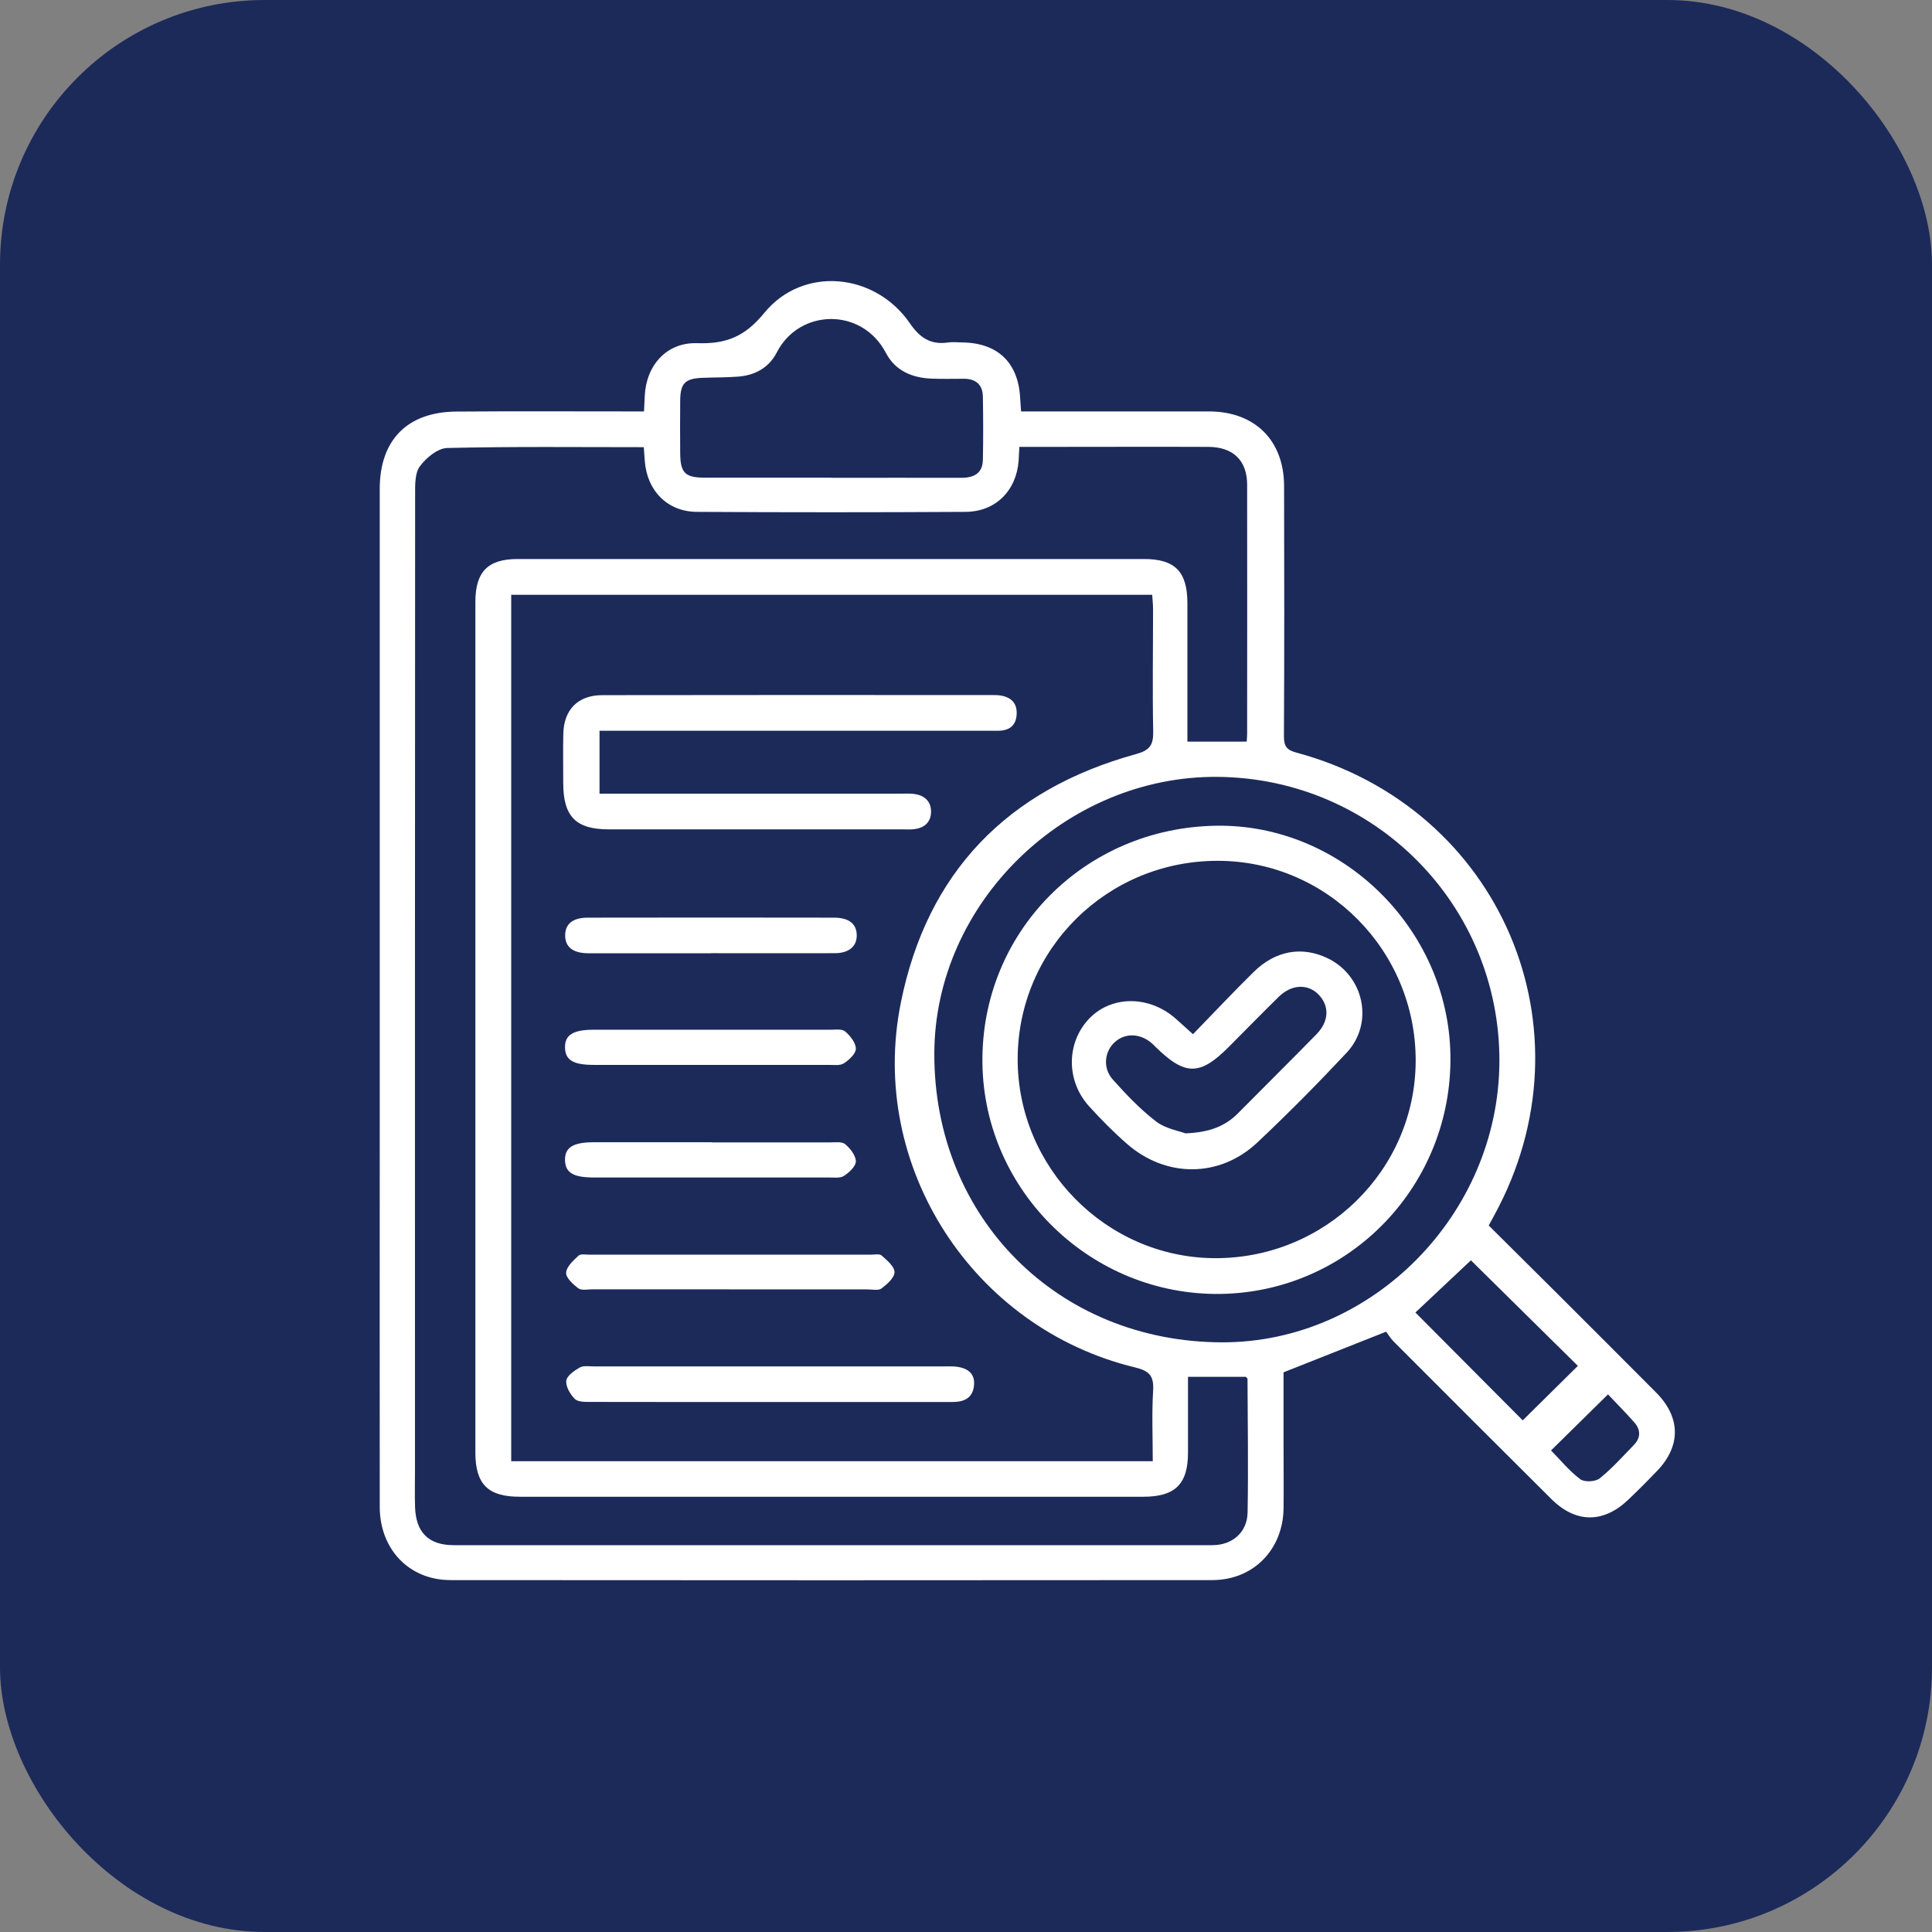
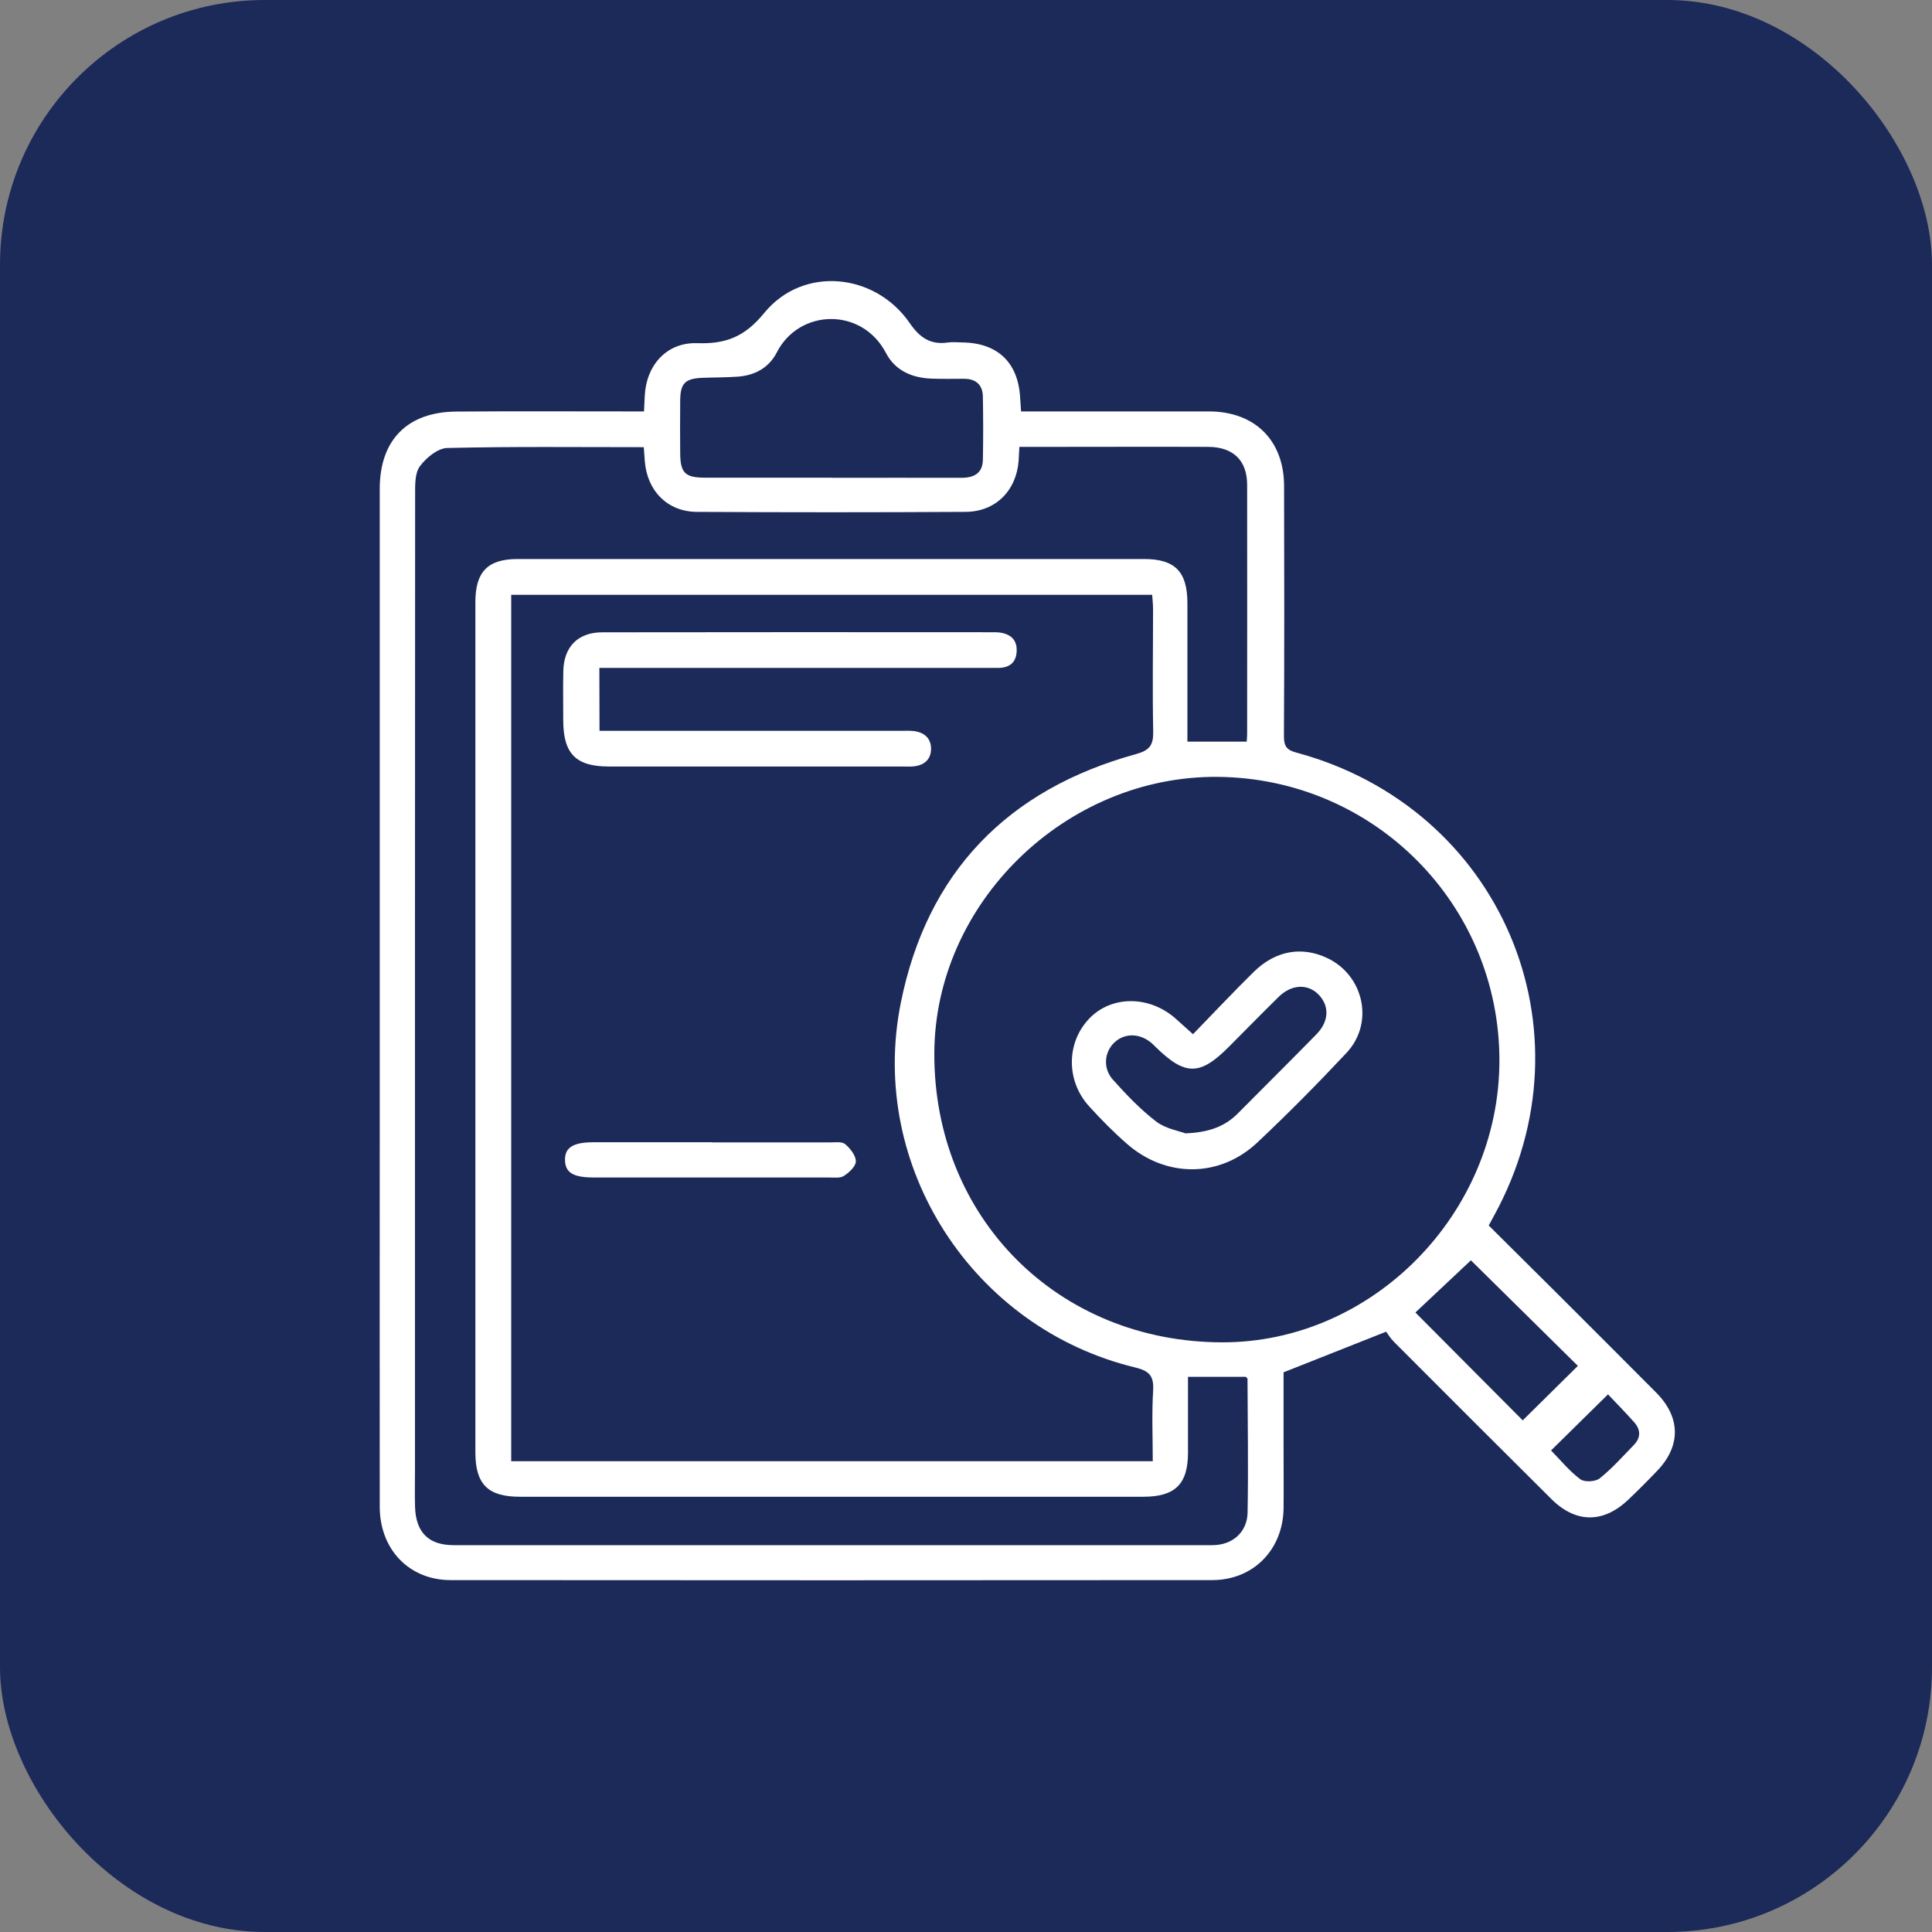
<svg xmlns="http://www.w3.org/2000/svg" id="Layer_1" data-name="Layer 1" viewBox="0 0 261 261">
  <rect x="0" y="0" width="261" height="261" fill="#808080" stroke="none" />
  <defs>
    <style>      .cls-1 {        fill: #1c2a5a;      }      .cls-1, .cls-2 {        stroke-width: 0px;      }      .cls-2 {        fill: #fff;      }    </style>
  </defs>
  <rect class="cls-1" width="261" height="261" rx="35.76" ry="35.76" />
  <g>
    <path class="cls-2" d="M201.1,165.54c3.13,3.1,6.23,6.18,9.32,9.26,4.44,4.43,8.88,8.87,13.31,13.32,3.32,3.34,3.38,7.19.15,10.57-1.27,1.33-2.57,2.63-3.9,3.9-3.37,3.21-7.09,3.21-10.4-.08-7.11-7.06-14.19-14.15-21.27-21.24-.49-.49-.85-1.1-1.05-1.37-4.8,1.9-9.18,3.64-13.86,5.49,0,3.09,0,6.56,0,10.04,0,2.79.03,5.58,0,8.37-.09,5.56-4.09,9.65-9.62,9.66-34.3.03-68.61.03-102.91,0-5.6,0-9.56-4.15-9.57-9.89-.02-17.5,0-35,0-52.5,0-28.34,0-56.69,0-85.03,0-6.58,3.71-10.39,10.34-10.44,7.74-.06,15.47-.02,23.21-.02.68,0,1.36,0,2.15,0,.04-.82.08-1.44.1-2.06.18-4.16,2.95-7.29,7.07-7.16,3.87.13,6.43-.84,9.08-4.09,5.22-6.38,14.95-5.44,19.65,1.38,1.35,1.97,2.8,2.96,5.16,2.62.62-.09,1.27-.02,1.9-.01,4.79.05,7.57,2.68,7.85,7.42.03.56.07,1.12.13,1.9.86,0,1.6,0,2.35,0,7.67,0,15.34,0,23.02,0,6.19,0,10.14,3.89,10.16,10.06.03,11.29.04,22.57-.02,33.86,0,1.34.41,1.83,1.68,2.17,27.64,7.45,40.45,37.49,26.71,62.55-.21.38-.42.77-.7,1.29ZM69.04,197.4h86.69c0-3.26-.14-6.42.05-9.56.12-1.97-.53-2.65-2.44-3.11-21.89-5.29-36.09-27.13-31.65-49.24,3.54-17.66,14.43-28.85,31.79-33.62,1.85-.51,2.34-1.23,2.31-3.04-.11-5.51-.02-11.03-.02-16.54,0-.66-.08-1.33-.12-1.94h-86.59v117.06ZM160.49,185.99c0,3.55,0,6.9,0,10.25,0,4.24-1.73,5.96-6.03,5.96-28.08,0-56.17,0-84.25,0-4.3,0-5.99-1.7-5.99-5.99,0-38.29,0-76.58,0-114.87,0-4.1,1.67-5.82,5.72-5.82,28.21,0,56.42,0,84.63,0,4.16,0,5.83,1.71,5.84,5.94.01,5.58,0,11.16,0,16.74,0,.67,0,1.34,0,1.99h8.01c.03-.42.06-.73.06-1.04,0-11.22.02-22.44,0-33.66,0-3.29-1.89-5.11-5.26-5.12-7.1-.03-14.2,0-21.3,0-1.38,0-2.76,0-4.21,0-.04.74-.06,1.3-.1,1.86-.3,4.04-3.09,6.89-7.16,6.92-12.11.07-24.22.07-36.32,0-3.98-.03-6.71-2.86-7.02-6.84-.05-.61-.09-1.21-.14-1.9-8.94,0-17.75-.1-26.55.11-1.29.03-2.87,1.34-3.71,2.49-.68.94-.63,2.53-.63,3.83-.03,43.93-.02,87.87-.02,131.8,0,1.65-.04,3.3.01,4.94.11,3.43,1.82,5.16,5.22,5.16,34.17.01,68.34.01,102.51,0,2.67,0,4.69-1.73,4.74-4.41.11-6.02.01-12.04-.01-18.06,0-.09-.15-.18-.23-.27h-7.79ZM202.56,143.37c.06-21.12-16.87-38.22-38.03-38.42-20.57-.19-38.25,17.04-38.31,37.35-.07,22.19,16.67,39,38.88,39.04,20.28.04,37.4-17.32,37.46-37.98ZM112.35,64.55c5.83,0,11.66-.02,17.49,0,1.7,0,2.9-.57,2.94-2.43.06-2.85.05-5.7,0-8.55-.03-1.61-.96-2.4-2.56-2.4-1.46,0-2.92.04-4.37-.02-2.63-.1-4.9-1.06-6.16-3.46-3.25-6.22-11.72-6-14.75-.08-1.06,2.07-2.95,3.1-5.25,3.27-1.58.12-3.16.1-4.74.16-2.4.09-3.04.72-3.06,3.09-.02,2.34-.02,4.69,0,7.03.01,2.73.64,3.37,3.35,3.37,5.7.01,11.41,0,17.11,0ZM191.21,177.31c4.83,4.85,9.81,9.85,14.5,14.57,2.44-2.41,4.94-4.88,7.45-7.36-4.91-4.85-9.94-9.81-14.45-14.26-2.45,2.3-4.97,4.68-7.5,7.05ZM209.54,195.95c1.24,1.26,2.45,2.76,3.94,3.88.57.43,2.06.35,2.64-.12,1.67-1.34,3.11-2.97,4.61-4.51.95-.98.92-2.07.04-3.06-1.21-1.36-2.48-2.65-3.54-3.77-2.73,2.68-5.19,5.11-7.7,7.58Z" />
-     <path class="cls-2" d="M80.99,98.73v8.49h2.23c12.8,0,25.61,0,38.41,0,.57,0,1.14-.03,1.71.02,1.45.14,2.44.93,2.44,2.4,0,1.48-.97,2.27-2.44,2.39-.5.04-1.01.01-1.52.01-13.18,0-26.37,0-39.55,0-4.48,0-6.17-1.72-6.18-6.24,0-2.22-.04-4.44.01-6.66.07-3.27,1.97-5.22,5.25-5.23,17.62-.03,35.24-.02,52.86-.01.25,0,.51,0,.76.03,1.54.19,2.48.98,2.37,2.62-.1,1.56-1.09,2.18-2.57,2.17-2.79,0-5.58,0-8.37,0-14.33,0-28.65,0-42.98,0h-2.45Z" />
-     <path class="cls-2" d="M103.98,189.4c-8.05,0-16.1.01-24.15-.01-.74,0-1.72.03-2.16-.39-.64-.62-1.25-1.68-1.17-2.47.07-.67,1.08-1.36,1.82-1.79.49-.28,1.24-.15,1.87-.15,15.85,0,31.7,0,47.55,0,.38,0,.76-.01,1.14.01,1.86.13,2.82.96,2.71,2.46-.12,1.76-1.3,2.34-2.88,2.34-8.24,0-16.48,0-24.72,0Z" />
-     <path class="cls-2" d="M98.61,174.18c-6.2,0-12.4,0-18.61,0-.63,0-1.44.18-1.86-.13-.72-.54-1.7-1.43-1.66-2.12.04-.81.98-1.65,1.69-2.31.28-.26.97-.12,1.48-.12,12.66,0,25.32,0,37.97,0,.51,0,1.19-.15,1.48.11.72.64,1.75,1.49,1.74,2.25,0,.76-1.01,1.64-1.77,2.21-.41.31-1.22.12-1.86.12-6.2,0-12.4,0-18.61,0Z" />
-     <path class="cls-2" d="M96.07,128.78c-5.52,0-11.03,0-16.55,0-2.11,0-3.17-.83-3.17-2.42,0-1.52,1-2.38,3.02-2.39,11.1-.02,22.19-.02,33.29,0,2.03,0,3.04.83,3.08,2.33.04,1.52-1.03,2.46-2.93,2.47-5.58.02-11.16,0-16.74,0Z" />
-     <path class="cls-2" d="M95.99,139.11c5.39,0,10.77,0,16.16,0,.69,0,1.59-.14,2.02.23.69.58,1.44,1.53,1.45,2.33,0,.67-.91,1.52-1.62,1.98-.51.33-1.35.21-2.04.21-10.58,0-21.17,0-31.75,0-2.75,0-3.82-.64-3.88-2.28-.06-1.75,1.06-2.47,3.87-2.47,5.26,0,10.52,0,15.78,0Z" />
+     <path class="cls-2" d="M80.99,98.73h2.23c12.8,0,25.61,0,38.41,0,.57,0,1.14-.03,1.71.02,1.45.14,2.44.93,2.44,2.4,0,1.48-.97,2.27-2.44,2.39-.5.04-1.01.01-1.52.01-13.18,0-26.37,0-39.55,0-4.48,0-6.17-1.72-6.18-6.24,0-2.22-.04-4.44.01-6.66.07-3.27,1.97-5.22,5.25-5.23,17.62-.03,35.24-.02,52.86-.01.25,0,.51,0,.76.03,1.54.19,2.48.98,2.37,2.62-.1,1.56-1.09,2.18-2.57,2.17-2.79,0-5.58,0-8.37,0-14.33,0-28.65,0-42.98,0h-2.45Z" />
    <path class="cls-2" d="M96.18,154.33c5.32,0,10.65,0,15.97,0,.69,0,1.59-.13,2.02.23.69.58,1.44,1.53,1.45,2.33,0,.67-.91,1.52-1.62,1.97-.51.33-1.35.21-2.04.21-10.58,0-21.17,0-31.75,0-2.75,0-3.82-.64-3.88-2.29-.06-1.75,1.07-2.47,3.88-2.47,5.32,0,10.65,0,15.97,0Z" />
-     <path class="cls-2" d="M164.32,111.55c16.9-.25,31.32,13.86,31.62,30.93.31,17.57-13.54,32.02-30.99,32.32-17.43.29-32-13.78-32.23-31.15-.24-17.65,13.73-31.84,31.6-32.1ZM164.59,116.29c-14.98-.05-27.07,11.89-27.11,26.74-.03,14.69,11.94,26.83,26.55,26.94,14.96.11,27.18-11.87,27.22-26.65.03-14.87-11.92-26.98-26.66-27.03Z" />
    <path class="cls-2" d="M161.17,139.71c2.81-2.89,5.45-5.71,8.21-8.42,2.93-2.88,6.49-3.49,9.93-1.86,4.96,2.36,6.36,8.78,2.6,12.8-3.9,4.16-7.91,8.22-12.07,12.13-5.08,4.77-12.33,4.78-17.6.16-1.81-1.58-3.51-3.3-5.13-5.09-3.14-3.47-3.05-8.67.1-11.89,3.04-3.1,8.14-3.05,11.67.12.66.59,1.31,1.18,2.27,2.04ZM160.14,153.11c3.25-.13,5.37-.96,7.11-2.72,3.52-3.55,7.07-7.07,10.57-10.64,1.73-1.76,1.81-3.83.32-5.38-1.45-1.5-3.66-1.41-5.39.29-2.26,2.22-4.47,4.48-6.7,6.72-3.95,3.98-5.95,3.98-9.98.01-.14-.13-.26-.27-.41-.4-1.56-1.39-3.58-1.49-5-.26-1.46,1.26-1.73,3.55-.32,5.12,1.81,2.02,3.71,4.02,5.85,5.66,1.28.98,3.09,1.27,3.96,1.6Z" />
  </g>
</svg>